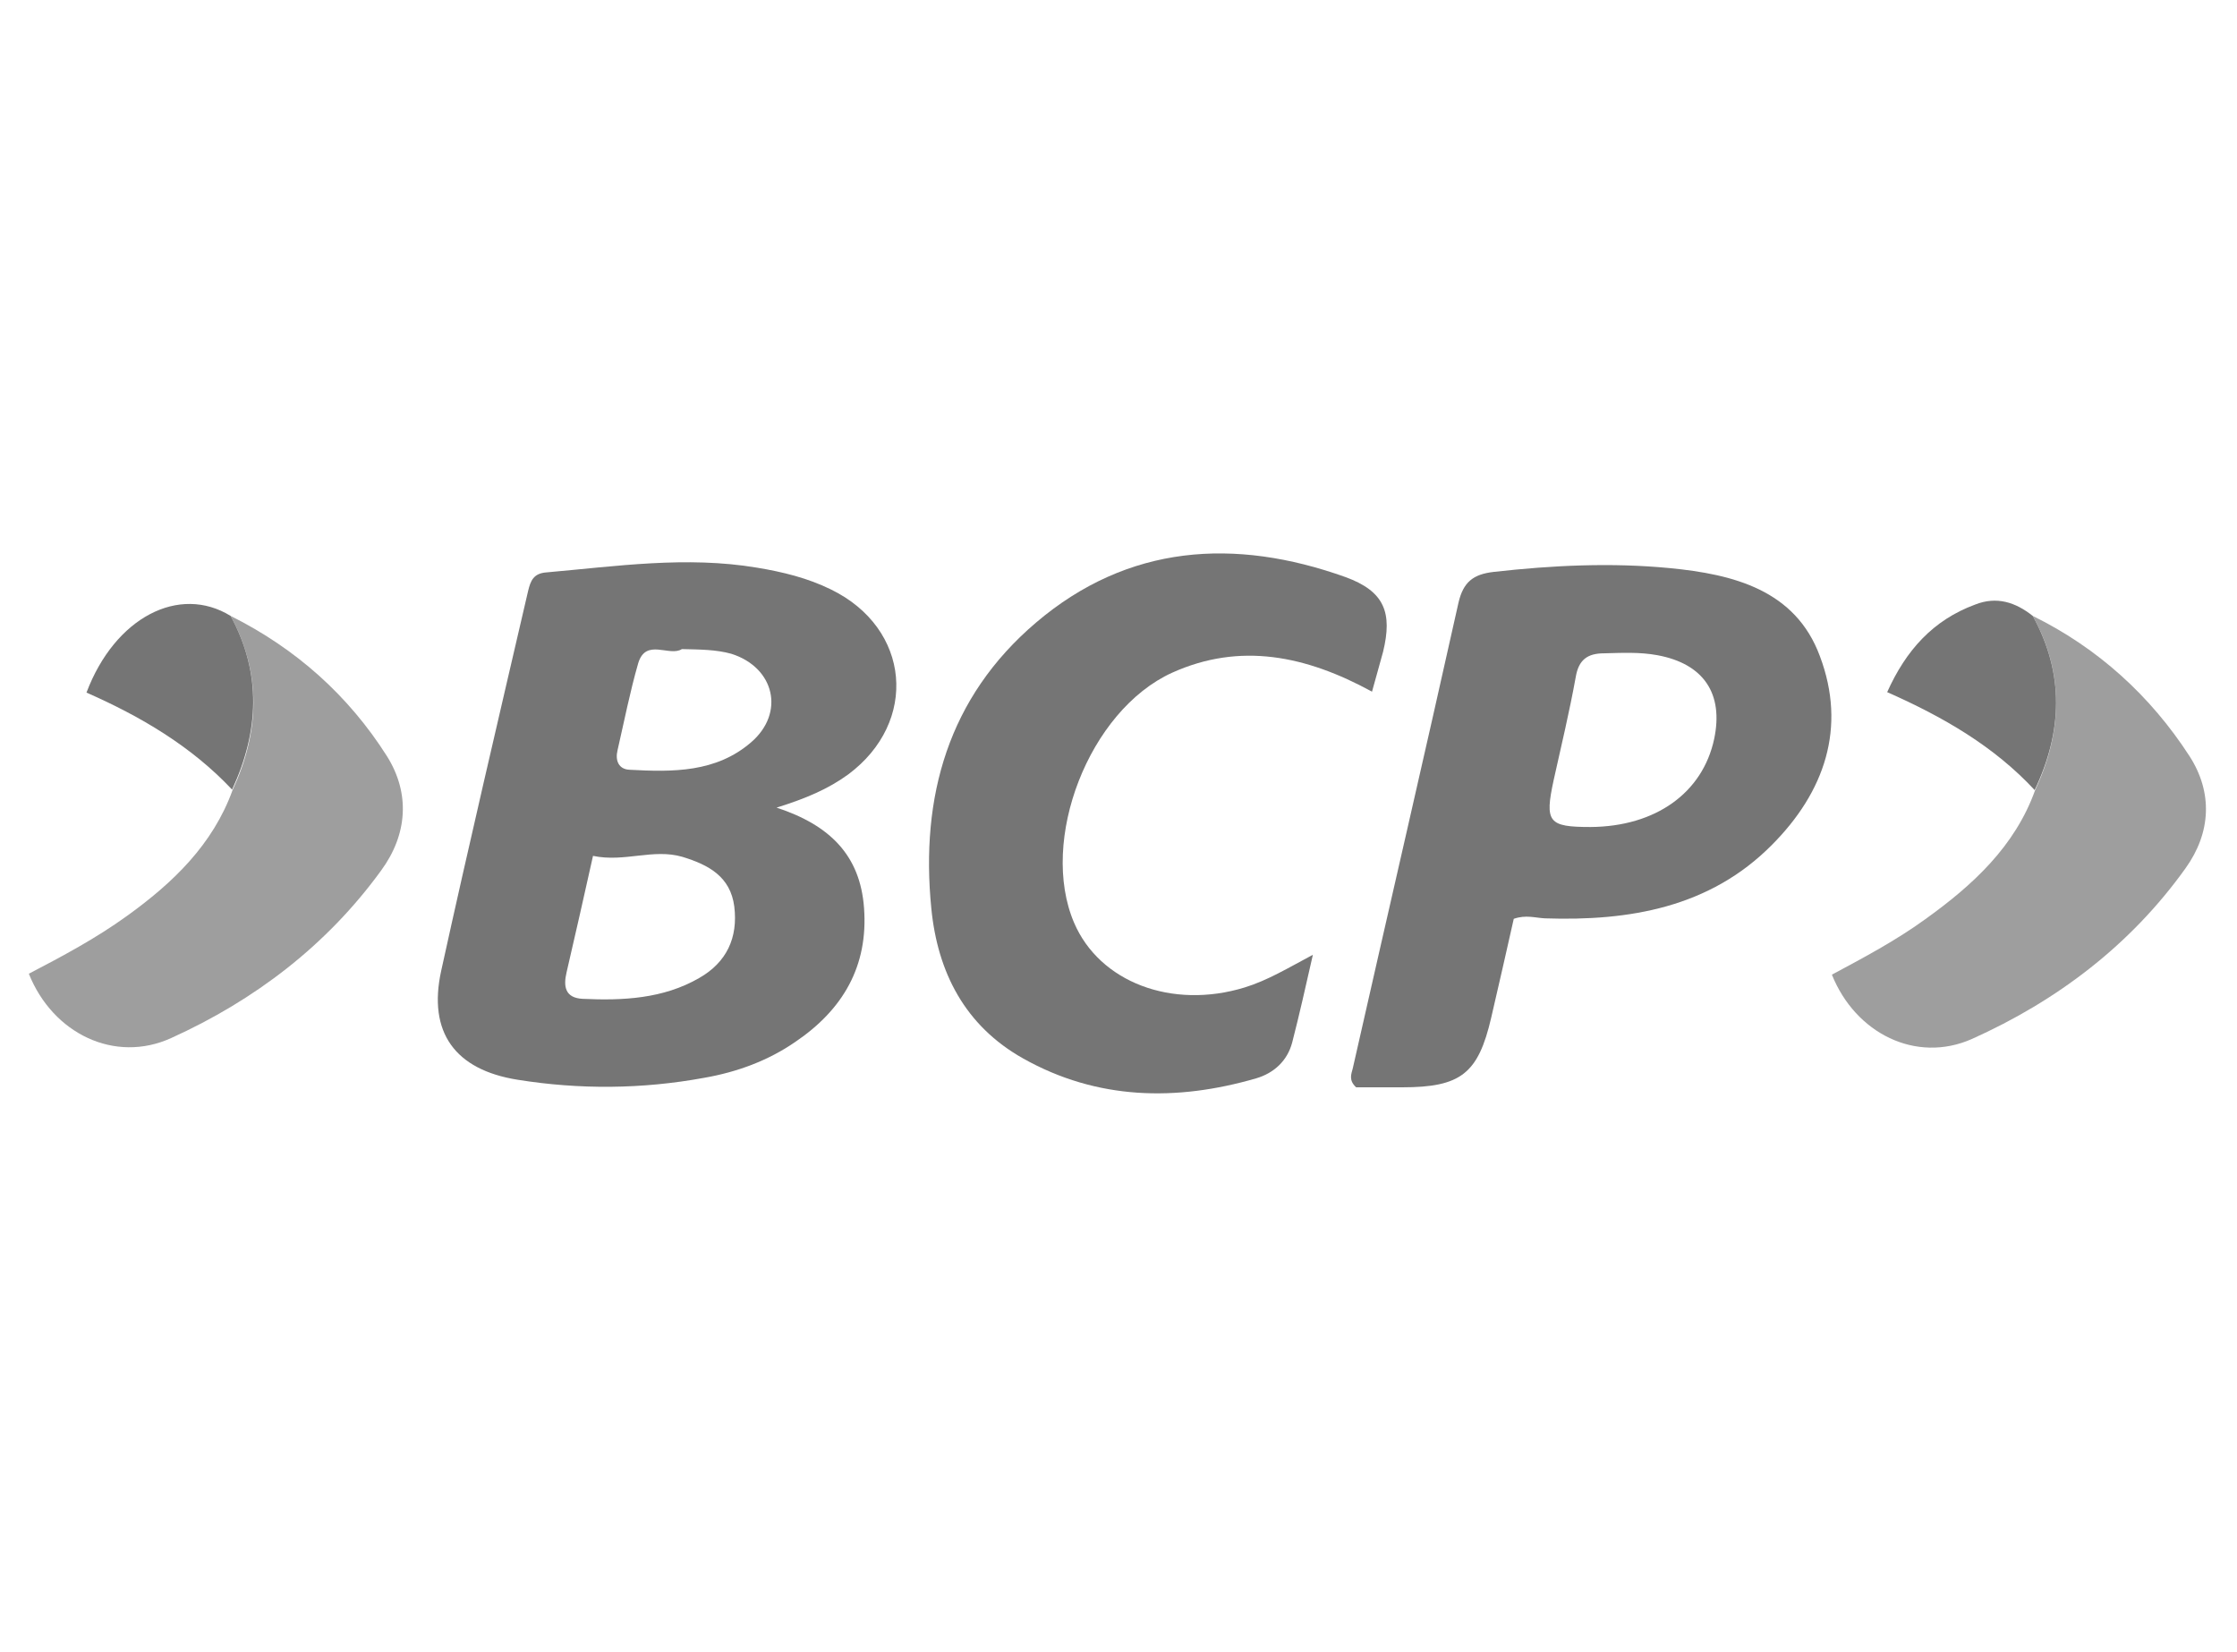
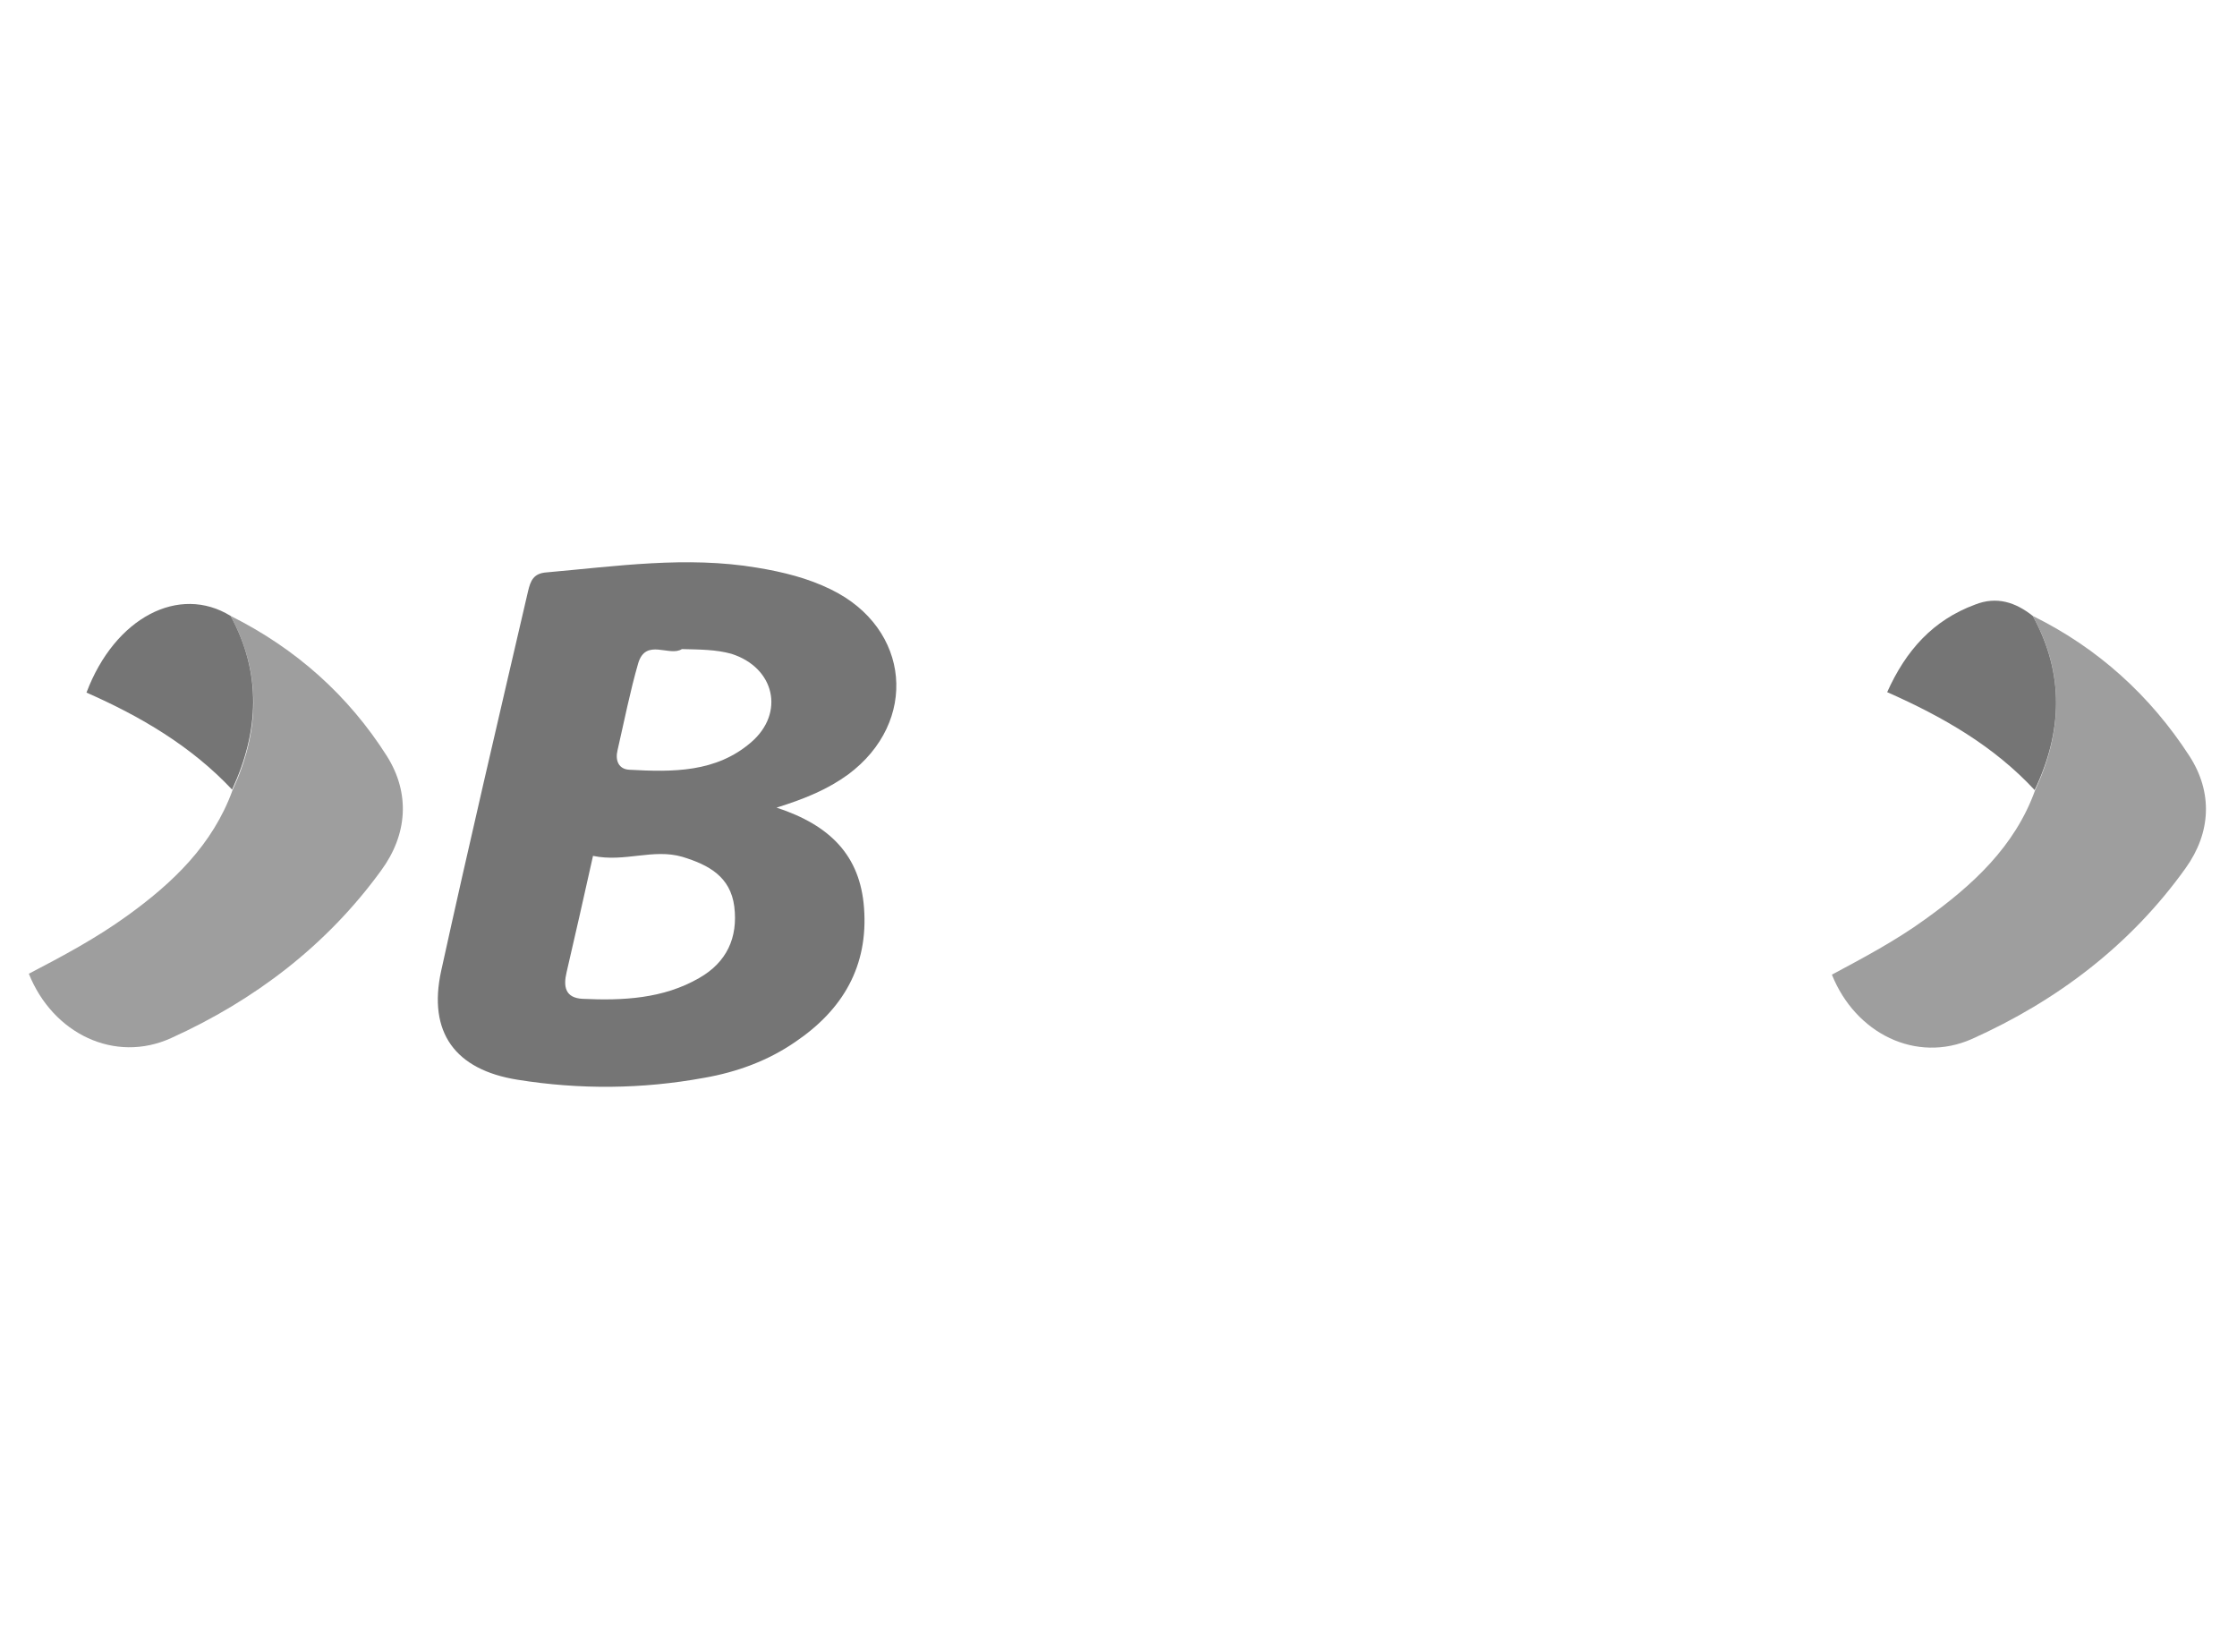
<svg xmlns="http://www.w3.org/2000/svg" width="65" height="48" viewBox="0 0 65 48" fill="none">
  <path d="M22.565 23.464C24.115 23.973 24.995 24.852 25.106 26.379C25.232 28.07 24.492 29.335 23.11 30.27C22.314 30.82 21.406 31.15 20.456 31.315C18.655 31.645 16.84 31.659 15.039 31.37C13.223 31.081 12.428 29.995 12.819 28.207C13.628 24.523 14.494 20.837 15.346 17.166C15.416 16.878 15.499 16.657 15.877 16.63C17.915 16.451 19.94 16.149 21.992 16.492C22.747 16.616 23.473 16.795 24.143 17.125C26.461 18.253 26.698 20.975 24.645 22.501C24.059 22.927 23.403 23.203 22.565 23.464ZM17.231 24.866C16.966 26.062 16.714 27.163 16.463 28.249C16.365 28.661 16.421 28.991 16.924 29.019C18.097 29.074 19.27 29.019 20.317 28.414C21.113 27.96 21.448 27.245 21.336 26.337C21.224 25.471 20.596 25.128 19.828 24.894C18.976 24.646 18.152 25.059 17.231 24.866ZM19.814 18.858C19.451 19.091 18.767 18.527 18.544 19.27C18.306 20.095 18.139 20.948 17.943 21.8C17.873 22.089 17.971 22.35 18.292 22.364C19.549 22.433 20.806 22.446 21.825 21.566C22.816 20.714 22.509 19.394 21.252 18.995C20.806 18.871 20.345 18.871 19.814 18.858Z" fill="#757575" />
-   <path d="M52.88 19.064C52.168 17.139 50.366 16.685 48.523 16.506C46.819 16.341 45.102 16.424 43.398 16.616C42.812 16.685 42.519 16.905 42.379 17.51C41.374 22.02 40.327 26.53 39.307 31.04C39.265 31.205 39.181 31.384 39.405 31.59C39.81 31.59 40.285 31.59 40.745 31.59C42.449 31.59 42.952 31.191 43.329 29.569C43.552 28.606 43.776 27.63 43.985 26.695C44.334 26.571 44.613 26.668 44.893 26.681C47.35 26.764 49.682 26.365 51.483 24.55C53.019 23.01 53.662 21.14 52.88 19.064ZM49.808 21.47C49.473 23.038 48.104 24.014 46.219 24.027C44.99 24.027 44.879 23.89 45.144 22.666C45.367 21.663 45.605 20.672 45.786 19.669C45.87 19.174 46.121 18.981 46.61 18.981C47.127 18.968 47.643 18.94 48.16 19.036C49.501 19.284 50.087 20.15 49.808 21.47Z" fill="#757575" />
-   <path d="M39.098 16.767C35.872 15.613 32.772 15.819 30.105 18.087C27.55 20.26 26.74 23.148 27.061 26.392C27.243 28.249 28.039 29.802 29.728 30.751C31.879 31.961 34.183 32.002 36.501 31.329C37.017 31.177 37.408 30.82 37.548 30.284C37.757 29.473 37.939 28.661 38.148 27.74C37.422 28.125 36.836 28.483 36.165 28.689C34.057 29.335 31.948 28.538 31.208 26.805C30.189 24.413 31.641 20.645 34.057 19.545C36.04 18.651 37.953 19.05 39.866 20.095C39.977 19.683 40.089 19.311 40.187 18.94C40.466 17.799 40.229 17.18 39.098 16.767Z" fill="#757575" />
  <path d="M6.702 17.895C8.601 18.844 10.123 20.205 11.241 21.965C11.925 23.051 11.841 24.247 11.073 25.293C9.495 27.465 7.401 29.06 4.971 30.16C3.337 30.902 1.536 30.036 0.838 28.29C1.815 27.781 2.793 27.259 3.686 26.613C5.027 25.65 6.186 24.536 6.758 22.955C7.54 21.264 7.61 19.573 6.702 17.895Z" fill="#9E9E9E" />
  <path d="M59.066 17.895C60.965 18.83 62.487 20.219 63.618 21.965C64.302 23.024 64.246 24.192 63.506 25.224C61.914 27.451 59.778 29.074 57.292 30.188C55.672 30.902 53.913 30.023 53.229 28.317C54.15 27.823 55.086 27.328 55.938 26.709C57.32 25.719 58.549 24.591 59.135 22.955C59.931 21.25 59.987 19.559 59.066 17.895Z" fill="#9E9E9E" />
  <path d="M6.702 17.895C7.61 19.573 7.526 21.25 6.744 22.941C5.557 21.676 4.077 20.81 2.513 20.122C3.337 17.936 5.208 16.974 6.702 17.895Z" fill="#757575" />
  <path d="M59.066 17.895C59.987 19.573 59.931 21.25 59.121 22.955C57.948 21.69 56.482 20.837 54.835 20.109C55.379 18.899 56.161 18.019 57.39 17.565C58.018 17.317 58.563 17.496 59.066 17.895Z" fill="#757575" />
</svg>